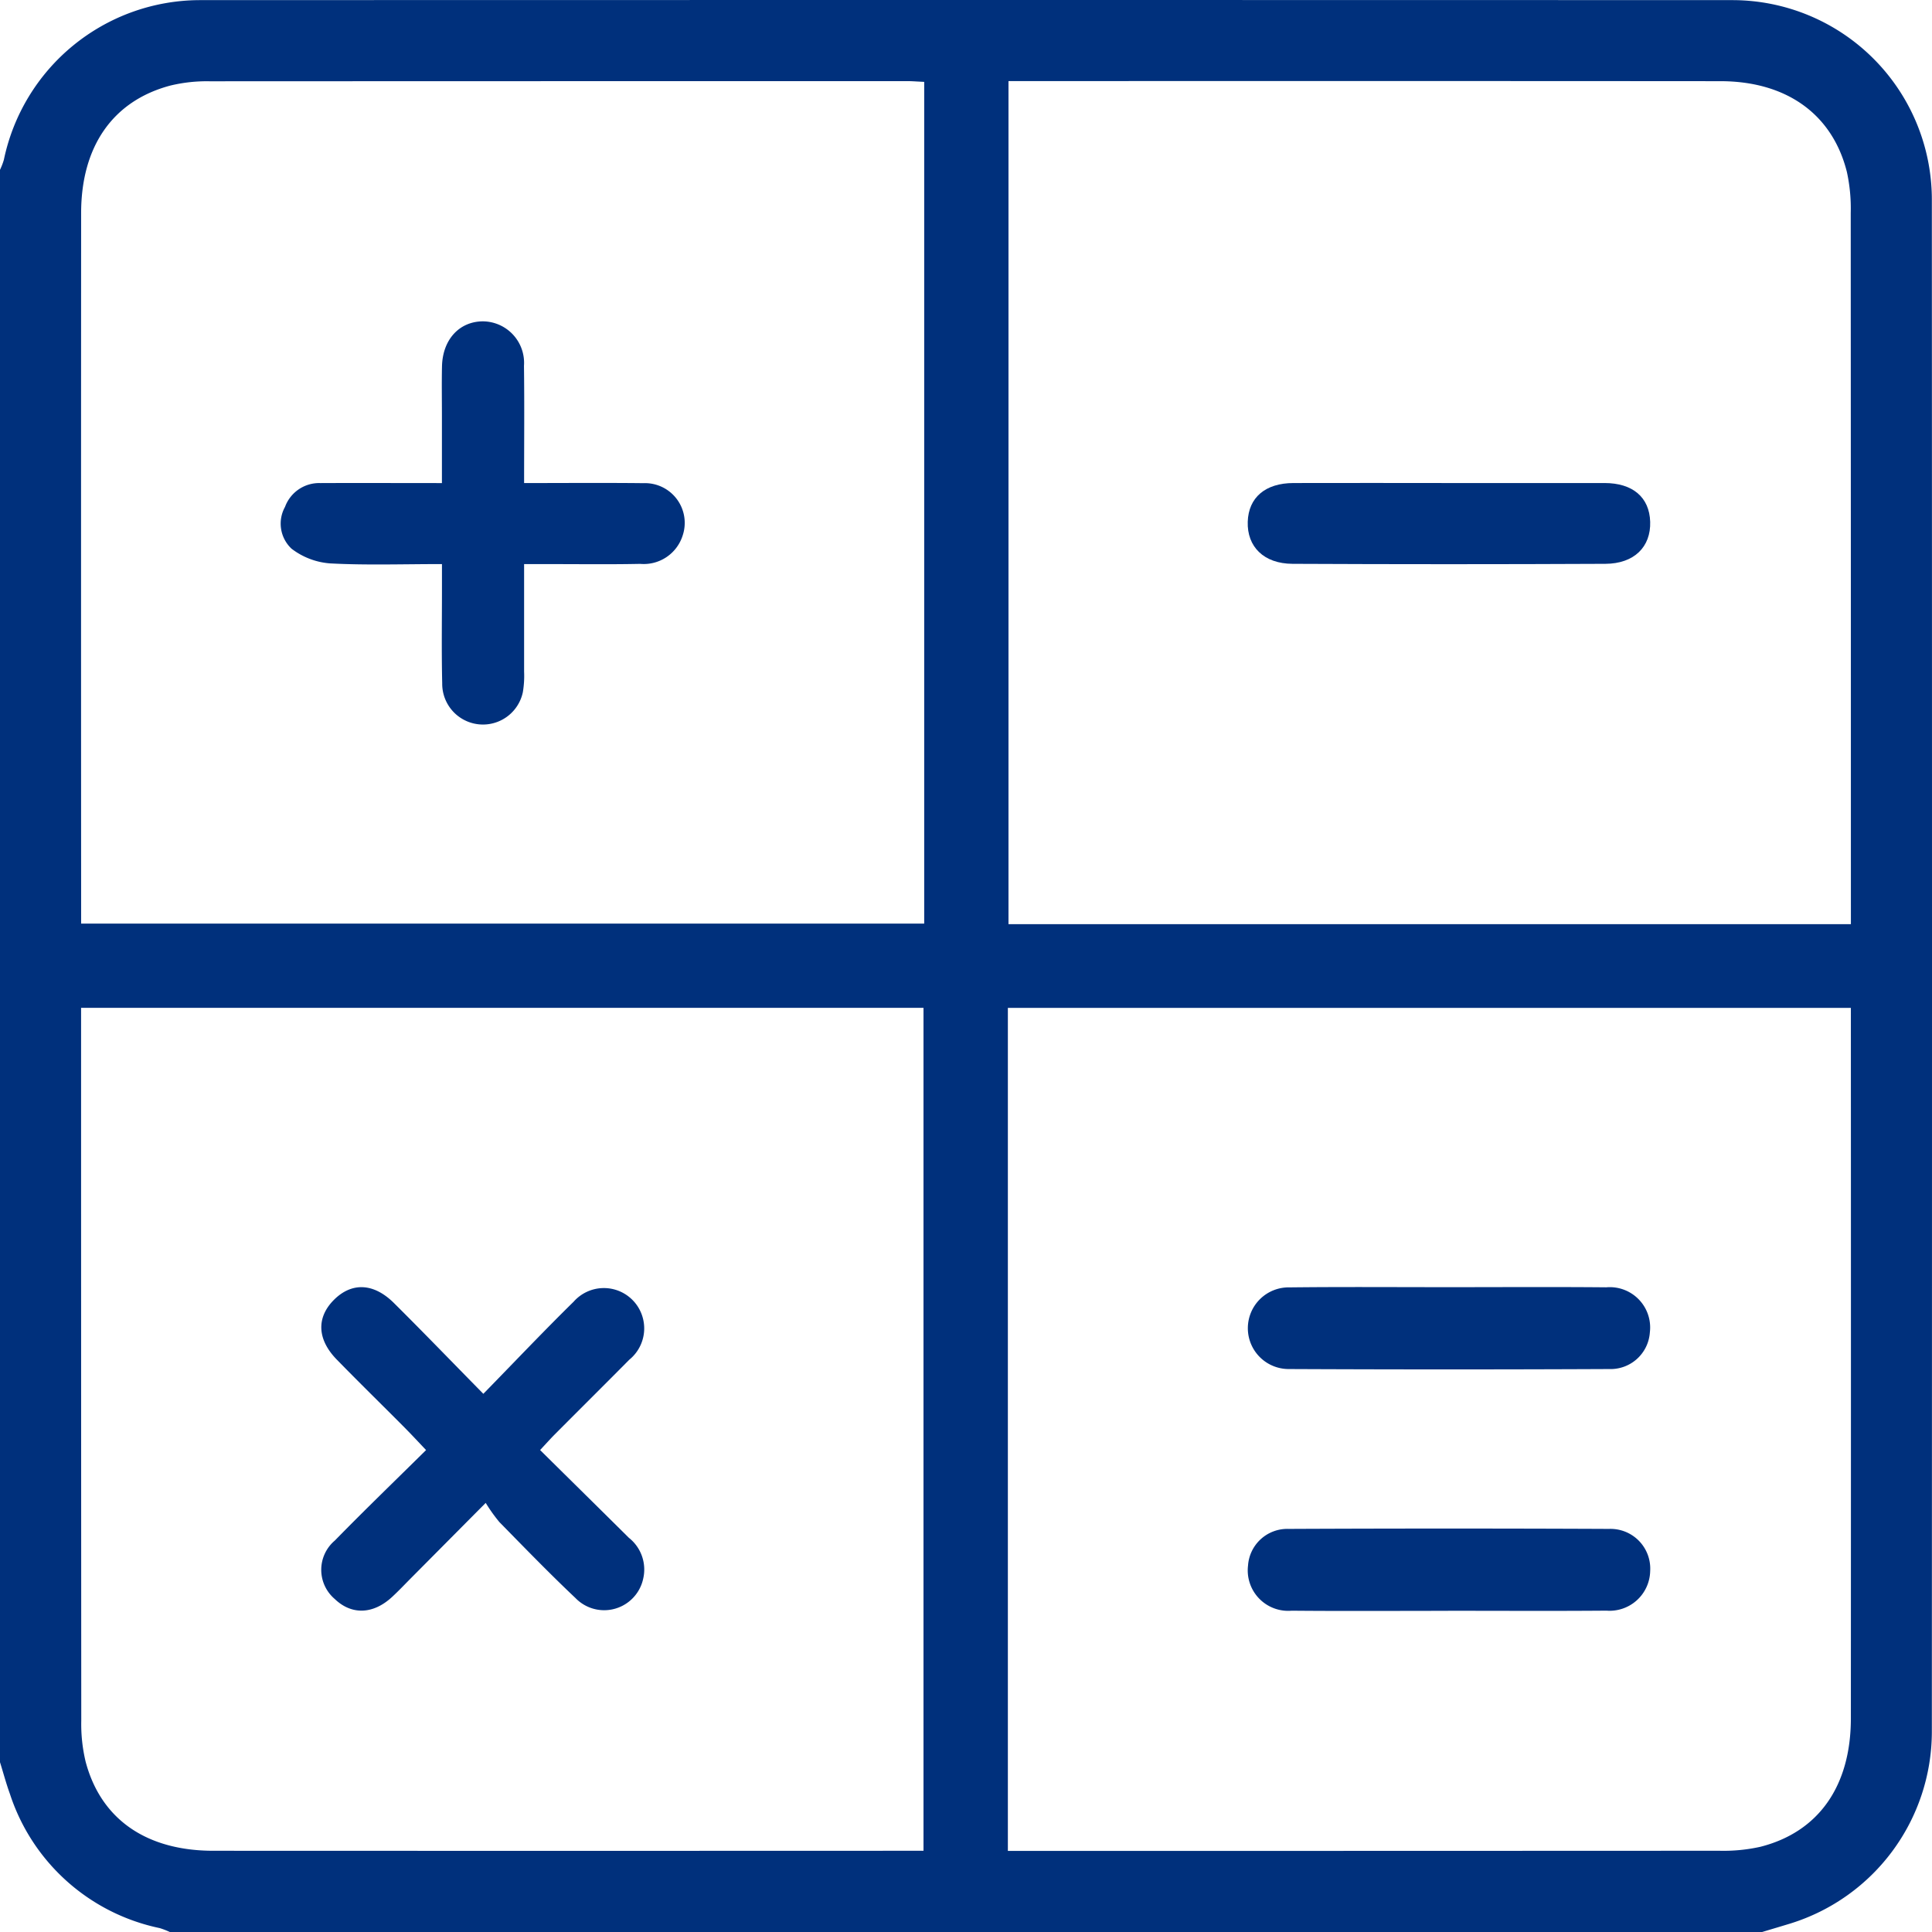
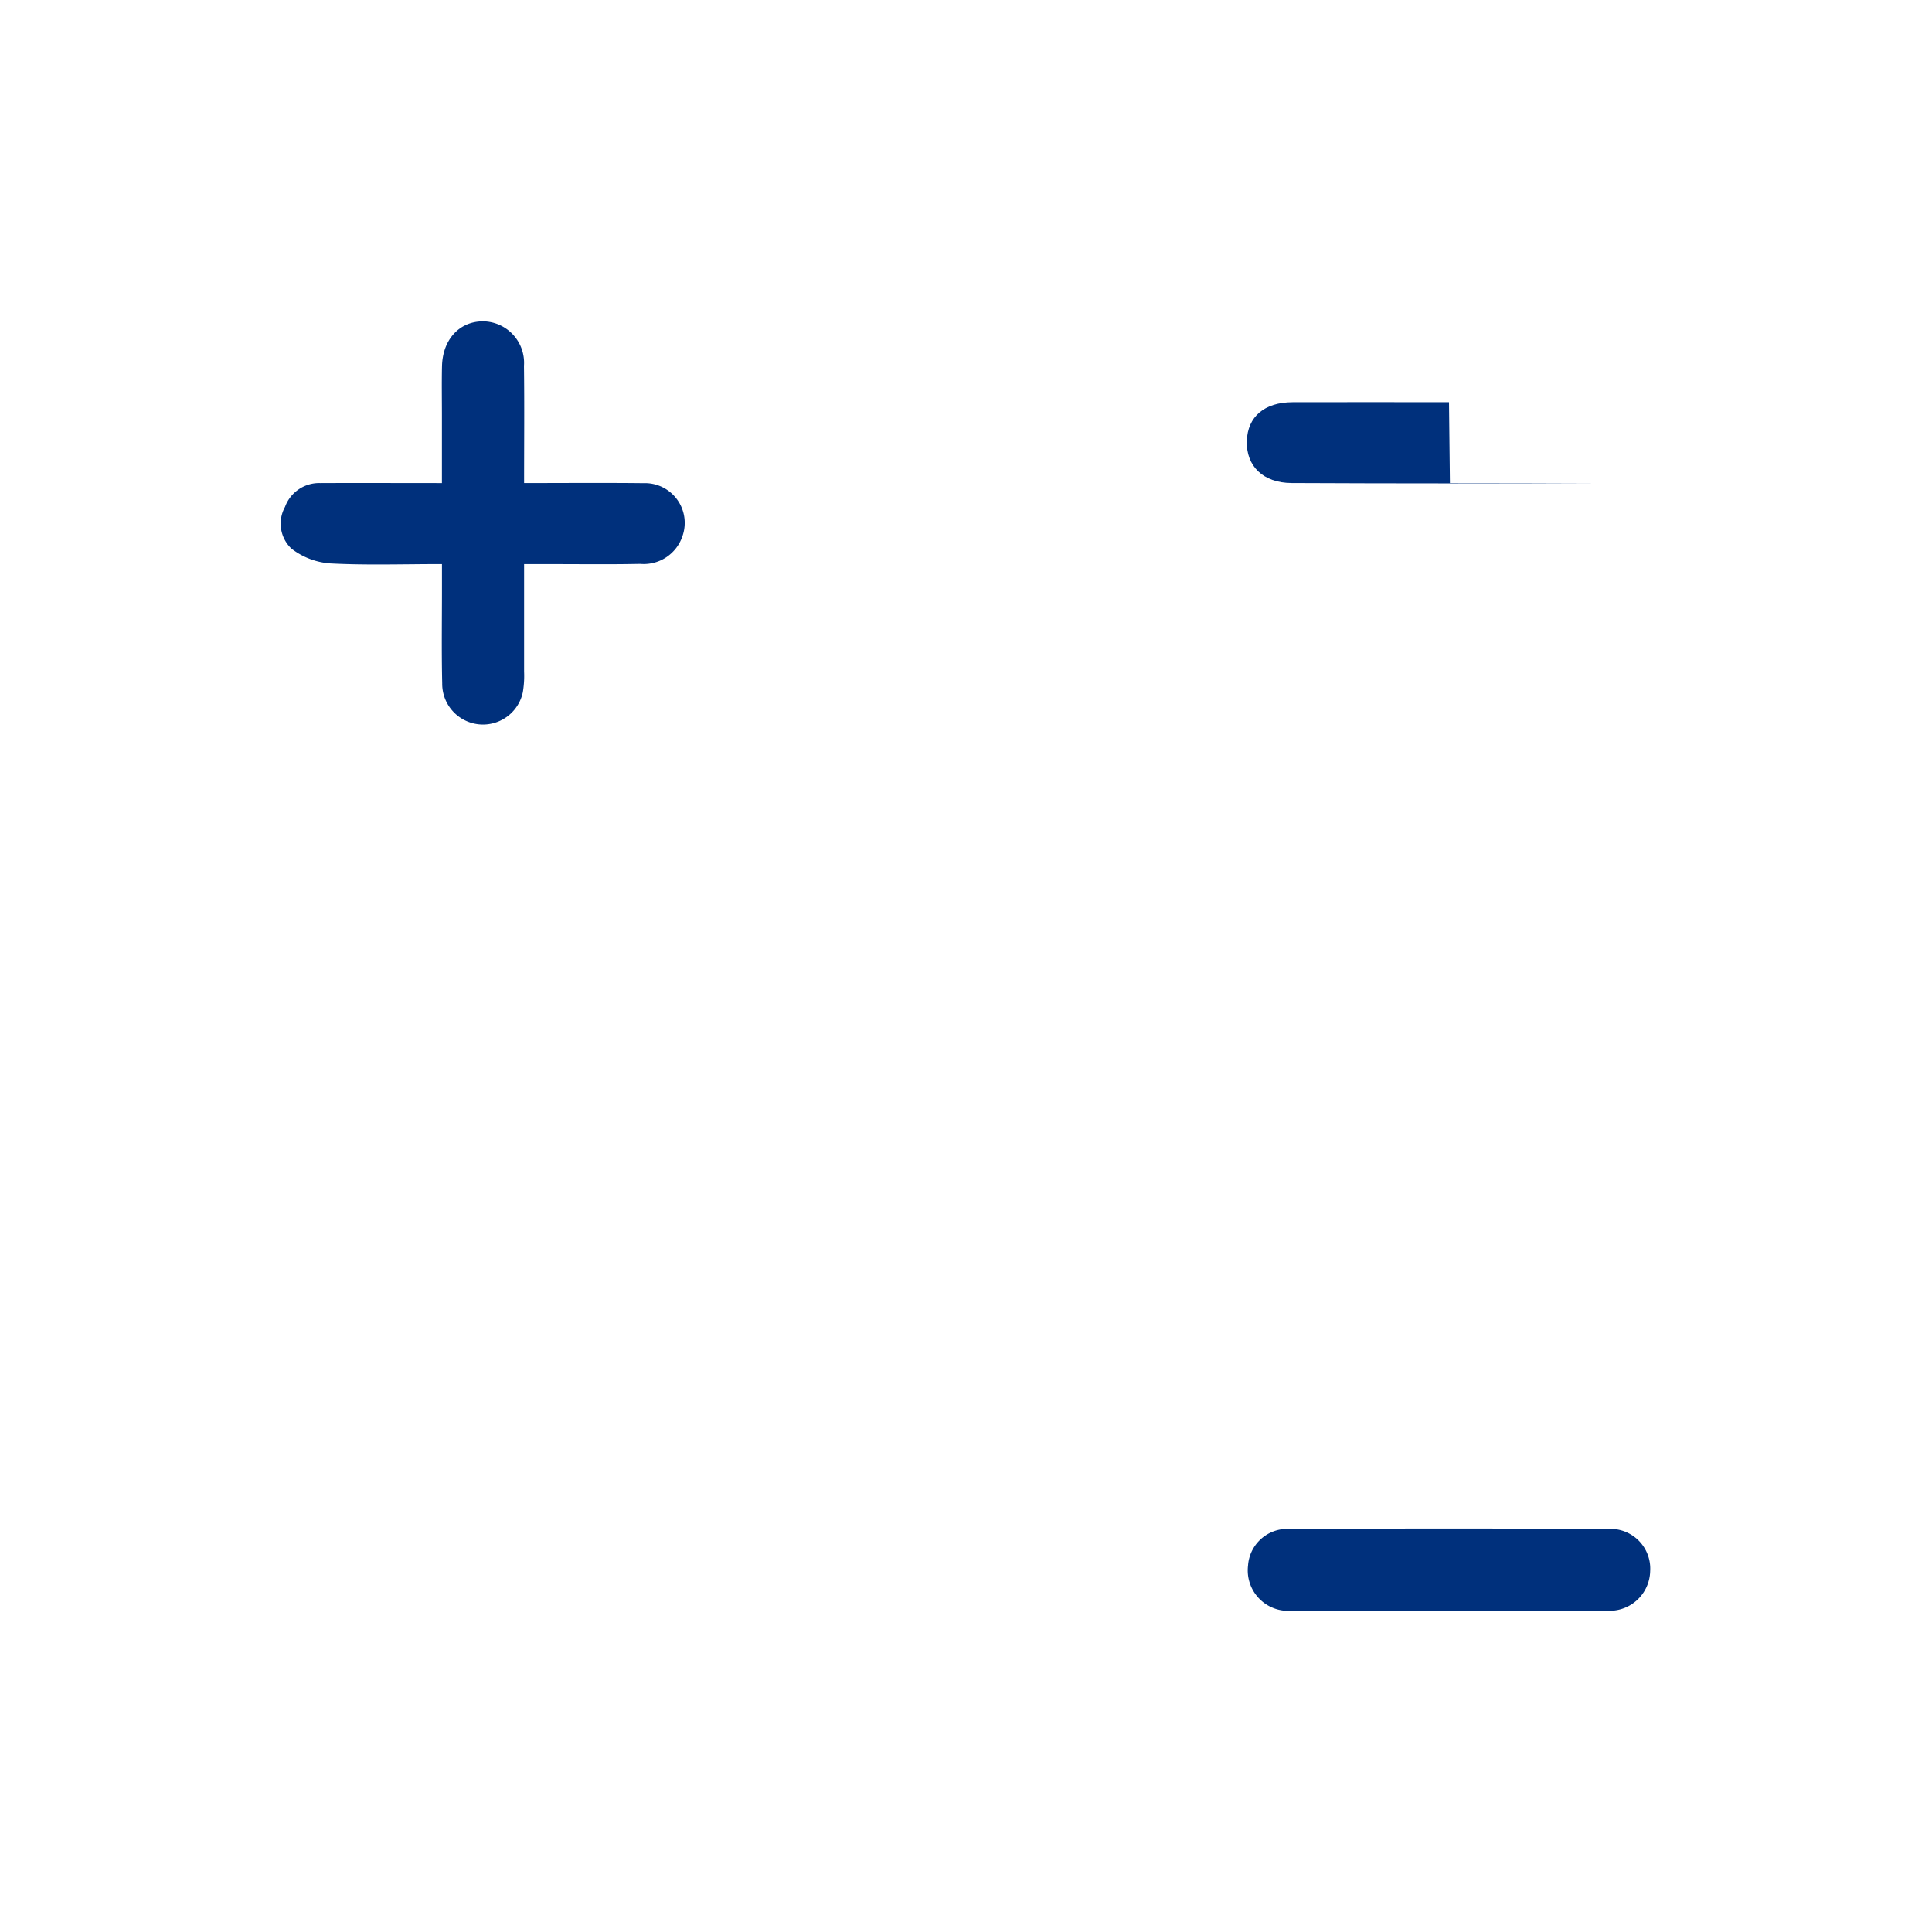
<svg xmlns="http://www.w3.org/2000/svg" width="154.098" height="154.098" viewBox="0 0 154.098 154.098">
  <defs>
    <clipPath id="clip-path">
      <rect id="Rectangle_16" data-name="Rectangle 16" width="154.098" height="154.098" fill="none" />
    </clipPath>
  </defs>
  <g id="settlement-icon" clip-path="url(#clip-path)">
-     <path id="Path_17" data-name="Path 17" d="M0,140.554V13.546a5.446,5.446,0,0,0,.308-.8A16,16,0,0,1,15.9.01q61.153-.018,122.305,0A15.918,15.918,0,0,1,154.086,15.89q.025,61.153,0,122.305A16.04,16.04,0,0,1,142.8,153.422c-.749.228-1.5.451-2.25.676H13.544a6.236,6.236,0,0,0-.8-.31A16,16,0,0,1,.79,143.081c-.3-.83-.528-1.684-.79-2.527M147.629,73.714V72.19q0-27.6-.013-55.2a13.614,13.614,0,0,0-.307-3.276c-1.158-4.615-4.824-7.235-10.087-7.239q-27.675-.02-55.35-.005H80.438V73.714ZM73.715,6.53c-.56-.025-.955-.059-1.35-.059q-27.826,0-55.651.012a12.345,12.345,0,0,0-3.12.34C9,8.04,6.473,11.671,6.471,17q-.013,27.524,0,55.049v1.62H73.715ZM6.467,80.385V81.9q0,27.675.015,55.35a12.911,12.911,0,0,0,.349,3.269c1.221,4.594,4.847,7.1,10.189,7.1q27.524.012,55.049,0h1.59V80.385Zm73.921.005v67.241h1.529q27.6,0,55.2-.013a13.567,13.567,0,0,0,3.275-.312c4.661-1.177,7.232-4.847,7.235-10.243q.012-27.525,0-55.049V80.39Z" transform="translate(0 0)" fill="#00307c" />
-     <path id="Path_18" data-name="Path 18" d="M263.641,95.819q6.163,0,12.326,0c2.26,0,3.587,1.14,3.647,3.092.061,2-1.275,3.341-3.574,3.352q-12.476.059-24.952,0c-2.291-.011-3.635-1.365-3.573-3.354.061-1.938,1.405-3.086,3.65-3.09q6.239-.011,12.476,0" transform="translate(-147.994 -57.292)" fill="#00307c" />
+     <path id="Path_18" data-name="Path 18" d="M263.641,95.819q6.163,0,12.326,0q-12.476.059-24.952,0c-2.291-.011-3.635-1.365-3.573-3.354.061-1.938,1.405-3.086,3.65-3.09q6.239-.011,12.476,0" transform="translate(-147.994 -57.292)" fill="#00307c" />
    <path id="Path_19" data-name="Path 19" d="M68.573,83.106c-3.123,0-6.028.1-8.92-.054a5.76,5.76,0,0,1-3.072-1.172,2.743,2.743,0,0,1-.521-3.334,2.9,2.9,0,0,1,2.815-1.9c3.153-.014,6.306,0,9.7,0v-5.4c0-1.3-.023-2.606.006-3.909.047-2.129,1.373-3.576,3.25-3.591a3.311,3.311,0,0,1,3.289,3.55c.039,3.049.01,6.1.01,9.348,3.234,0,6.372-.026,9.509.009a3.171,3.171,0,0,1,3.126,4.211,3.255,3.255,0,0,1-3.374,2.226c-2.5.051-5.011.016-7.516.018H75.13c0,2.974,0,5.773,0,8.572a7.79,7.79,0,0,1-.1,1.644,3.251,3.251,0,0,1-6.432-.705c-.06-2.554-.018-5.111-.02-7.667,0-.547,0-1.094,0-1.845" transform="translate(-33.327 -38.115)" fill="#00307c" />
-     <path id="Path_20" data-name="Path 20" d="M81.178,268.338c2.449,2.422,4.771,4.707,7.081,7a3.221,3.221,0,0,1,1.15,3.223A3.184,3.184,0,0,1,84,280.143c-2.077-1.962-4.067-4.018-6.068-6.058a12.9,12.9,0,0,1-1.092-1.531c-2.2,2.211-4.091,4.12-5.988,6.028-.495.5-.977,1.01-1.493,1.485-1.508,1.388-3.223,1.437-4.562.149a3.054,3.054,0,0,1,.008-4.659c2.346-2.4,4.764-4.732,7.278-7.217-.663-.7-1.227-1.306-1.813-1.895-1.768-1.778-3.562-3.531-5.312-5.326-1.575-1.616-1.63-3.363-.213-4.771s3.16-1.339,4.772.261c2.34,2.322,4.63,4.7,7.134,7.244,2.511-2.57,4.812-5,7.2-7.345a3.217,3.217,0,1,1,4.443,4.623c-1.977,1.995-3.969,3.974-5.951,5.964-.346.348-.672.716-1.164,1.242" transform="translate(-38.099 -152.681)" fill="#00307c" />
-     <path id="Path_21" data-name="Path 21" d="M263.643,255.326c4.159,0,8.319-.027,12.478.011a3.218,3.218,0,0,1,3.47,3.6,3.139,3.139,0,0,1-3.245,2.919q-12.779.059-25.558,0a3.257,3.257,0,1,1,.076-6.513c4.259-.049,8.52-.015,12.779-.017" transform="translate(-147.997 -152.66)" fill="#00307c" />
    <path id="Path_22" data-name="Path 22" d="M263.51,309.788c-4.159,0-8.319.027-12.478-.011a3.227,3.227,0,0,1-3.48-3.6,3.139,3.139,0,0,1,3.24-2.924q12.779-.057,25.558,0a3.169,3.169,0,0,1,3.278,3.359,3.238,3.238,0,0,1-3.489,3.161c-4.209.035-8.419.01-12.629.01" transform="translate(-148.008 -181.306)" fill="#00307c" />
  </g>
</svg>